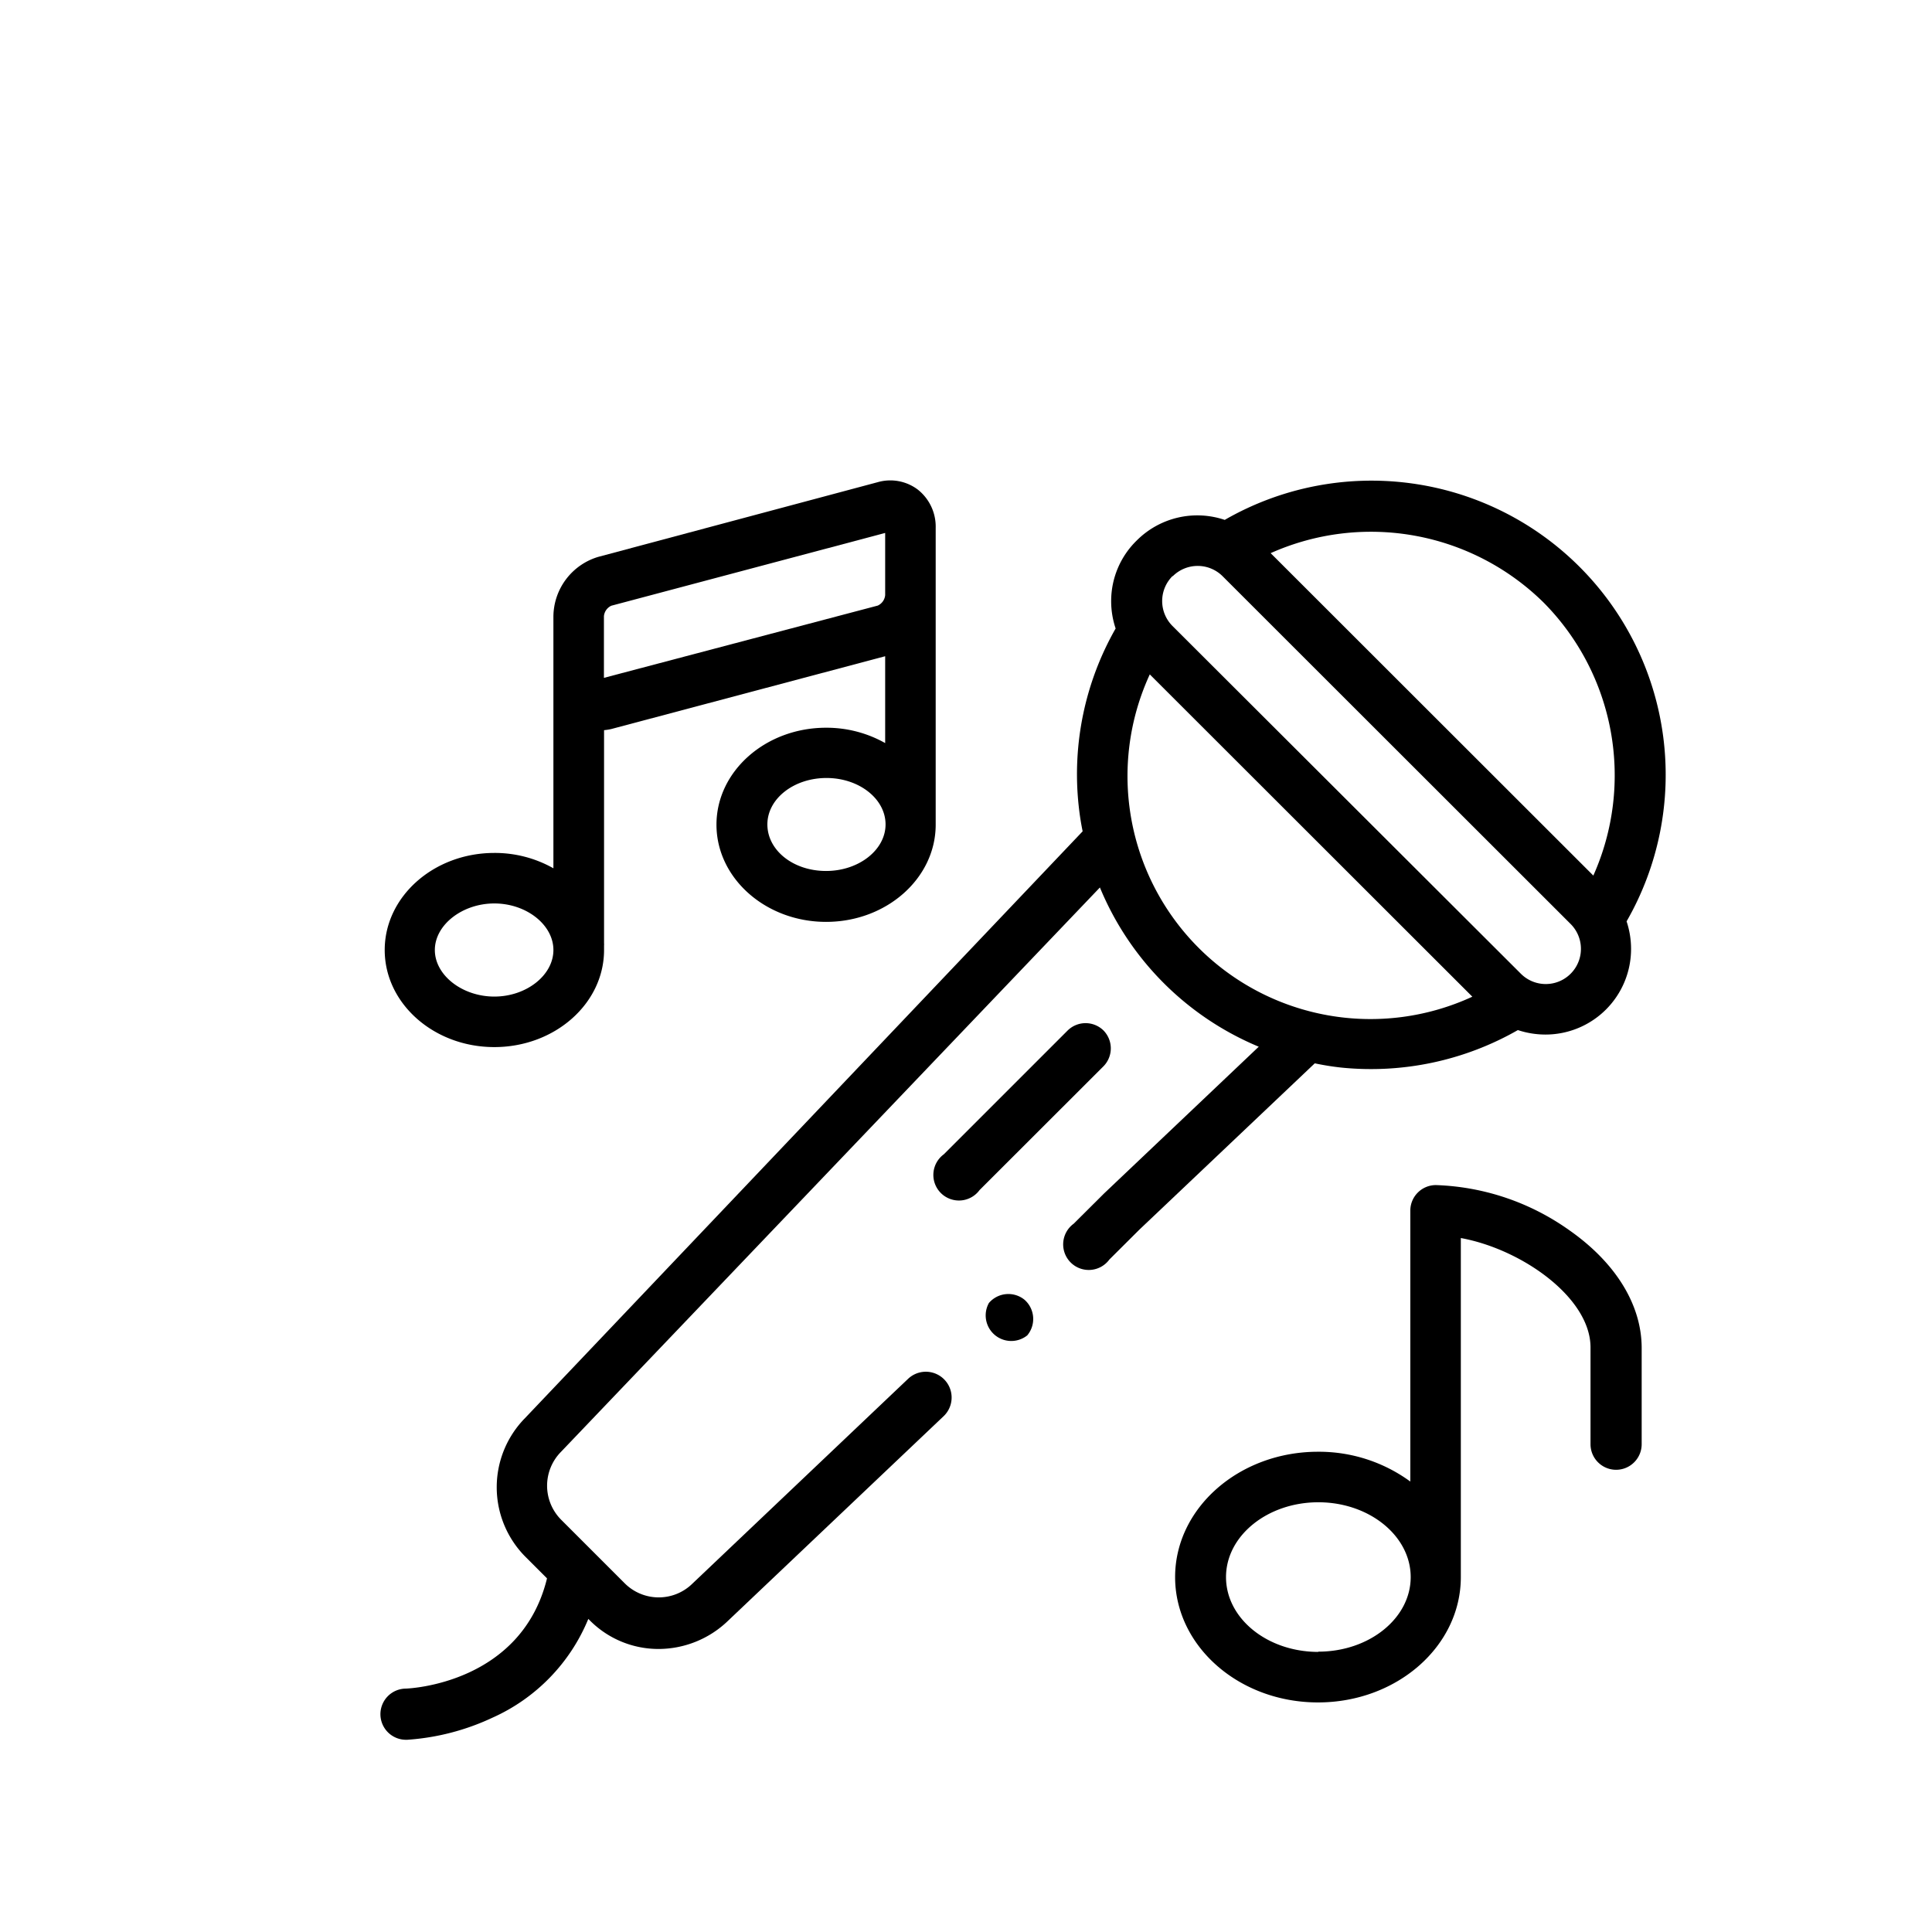
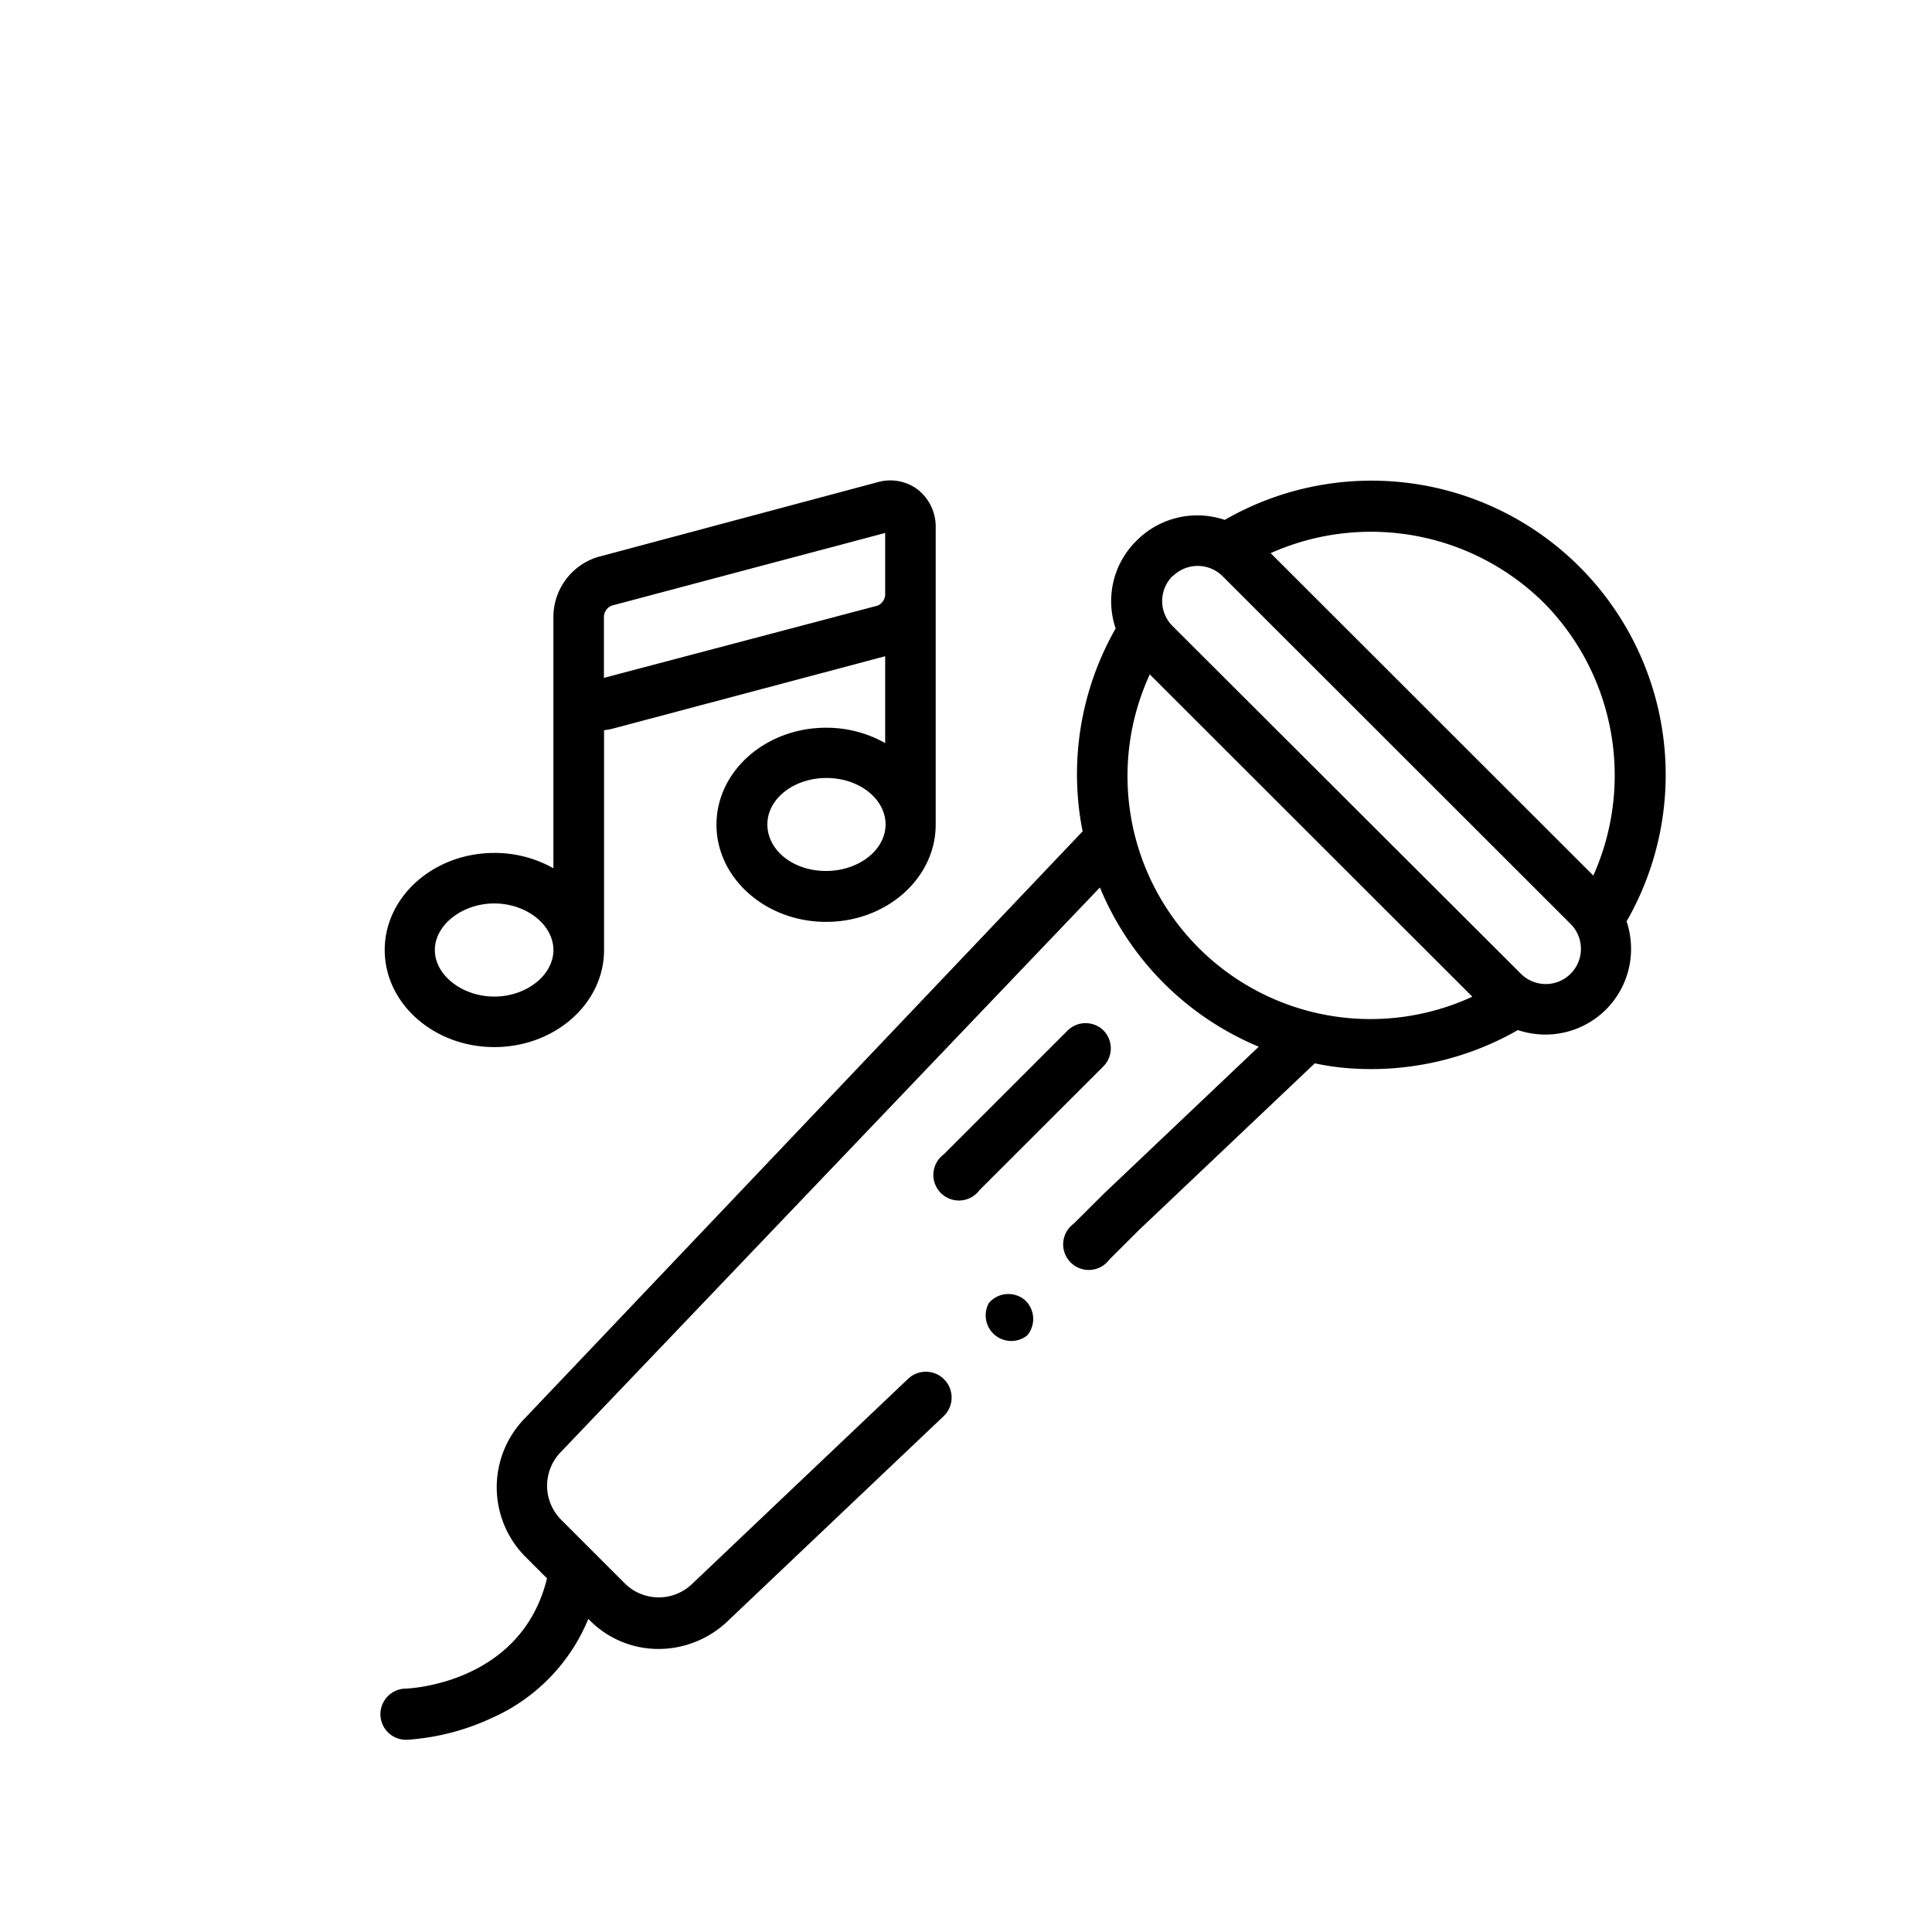
<svg xmlns="http://www.w3.org/2000/svg" id="Layer_1" data-name="Layer 1" viewBox="0 0 151.06 151.06">
  <path d="M86.28,80.57a2,2,0,0,0-2.8,0L73.8,90.25a2,2,0,1,0,2.79,2.8l9.69-9.68A2,2,0,0,0,86.28,80.57Z" />
-   <path d="M122.66,96.16a19.06,19.06,0,0,0-10.39-3.5,2,2,0,0,0-2,2v21.18a12.1,12.1,0,0,0-7.22-2.33c-6.16,0-11.17,4.4-11.17,9.8s5,9.8,11.17,9.8,11.17-4.39,11.17-9.8V96.8c4.8.88,10.14,4.68,10.14,8.55v7.57a2,2,0,1,0,4,0v-7.57C128.34,102,126.32,98.71,122.66,96.16Zm-19.58,33c-4,0-7.22-2.62-7.22-5.85s3.24-5.85,7.22-5.85,7.22,2.63,7.22,5.85S107.06,129.14,103.08,129.14Z" />
  <path d="M38.65,81.87c4.73,0,8.58-3.4,8.58-7.59,0-.11,0-.23,0-.35a1.23,1.23,0,0,0,0-.19V57.09A4.08,4.08,0,0,0,47.8,57l21.41-5.69v6.79a9.34,9.34,0,0,0-4.62-1.2c-4.73,0-8.57,3.4-8.57,7.58s3.84,7.6,8.57,7.6,8.57-3.41,8.57-7.6V41.28a3.69,3.69,0,0,0-1.4-3,3.57,3.57,0,0,0-3.13-.58L46.78,43.54h0a4.91,4.91,0,0,0-3.51,4.64V67.89a9.31,9.31,0,0,0-4.62-1.2c-4.73,0-8.57,3.41-8.57,7.59S33.92,81.87,38.65,81.87ZM64.59,68.1C62,68.1,60,66.47,60,64.46s2.07-3.63,4.62-3.63,4.62,1.63,4.62,3.63S67.14,68.1,64.59,68.1ZM47.22,48.18a1,1,0,0,1,.58-.82l21.41-5.69v4.86a1,1,0,0,1-.58.82L47.22,53ZM38.65,70.64c2.51,0,4.62,1.67,4.62,3.64s-2.11,3.64-4.62,3.64S34,76.25,34,74.28,36.15,70.64,38.65,70.64Z" />
  <path d="M104.85,83.47a23.12,23.12,0,0,0,13.83-2.93,6.87,6.87,0,0,0,2.15.35,6.69,6.69,0,0,0,6.7-6.69,6.79,6.79,0,0,0-.35-2.16A23,23,0,0,0,95.76,40.65a6.69,6.69,0,0,0-6.88,1.61,6.61,6.61,0,0,0-2,4.73,6.68,6.68,0,0,0,.35,2.15A23,23,0,0,0,84.34,63,20.86,20.86,0,0,0,84.65,65l-43.6,45.88a7.71,7.71,0,0,0,0,10.81l1.72,1.72c-2,8.19-10.67,8.61-11.06,8.62a2,2,0,0,0,.07,4h.06a18.61,18.61,0,0,0,6.65-1.72A14.5,14.5,0,0,0,46,126.58l.11.11a7.56,7.56,0,0,0,5.38,2.24,7.84,7.84,0,0,0,5.43-2.2l16.86-16A2,2,0,1,0,71,107.81l-16.85,16a3.76,3.76,0,0,1-5.29,0l-5-5a3.77,3.77,0,0,1,0-5.29L86,69.39A23,23,0,0,0,98.42,81.84L86.32,93.32l0,0-2.37,2.36a2,2,0,1,0,2.79,2.8l2.35-2.34,13.71-13A20.89,20.89,0,0,0,104.85,83.47ZM120.7,47.12a19.2,19.2,0,0,1,3.88,21.34L99.35,43.25A19.23,19.23,0,0,1,120.7,47.12Zm-29-2.07a2.76,2.76,0,0,1,3.89,0l27.22,27.2a2.75,2.75,0,0,1-3.9,3.88L91.67,48.94a2.76,2.76,0,0,1,0-3.89Zm-1.8,7.68,25.22,25.2a19,19,0,0,1-25.22-25.2Z" />
-   <path d="M80.11,101.63a2,2,0,0,0-2.79.25l0,0a2,2,0,0,0,3,2.53l0,0A2,2,0,0,0,80.11,101.63Z" />
+   <path d="M80.11,101.63a2,2,0,0,0-2.79.25a2,2,0,0,0,3,2.53l0,0A2,2,0,0,0,80.11,101.63Z" />
</svg>